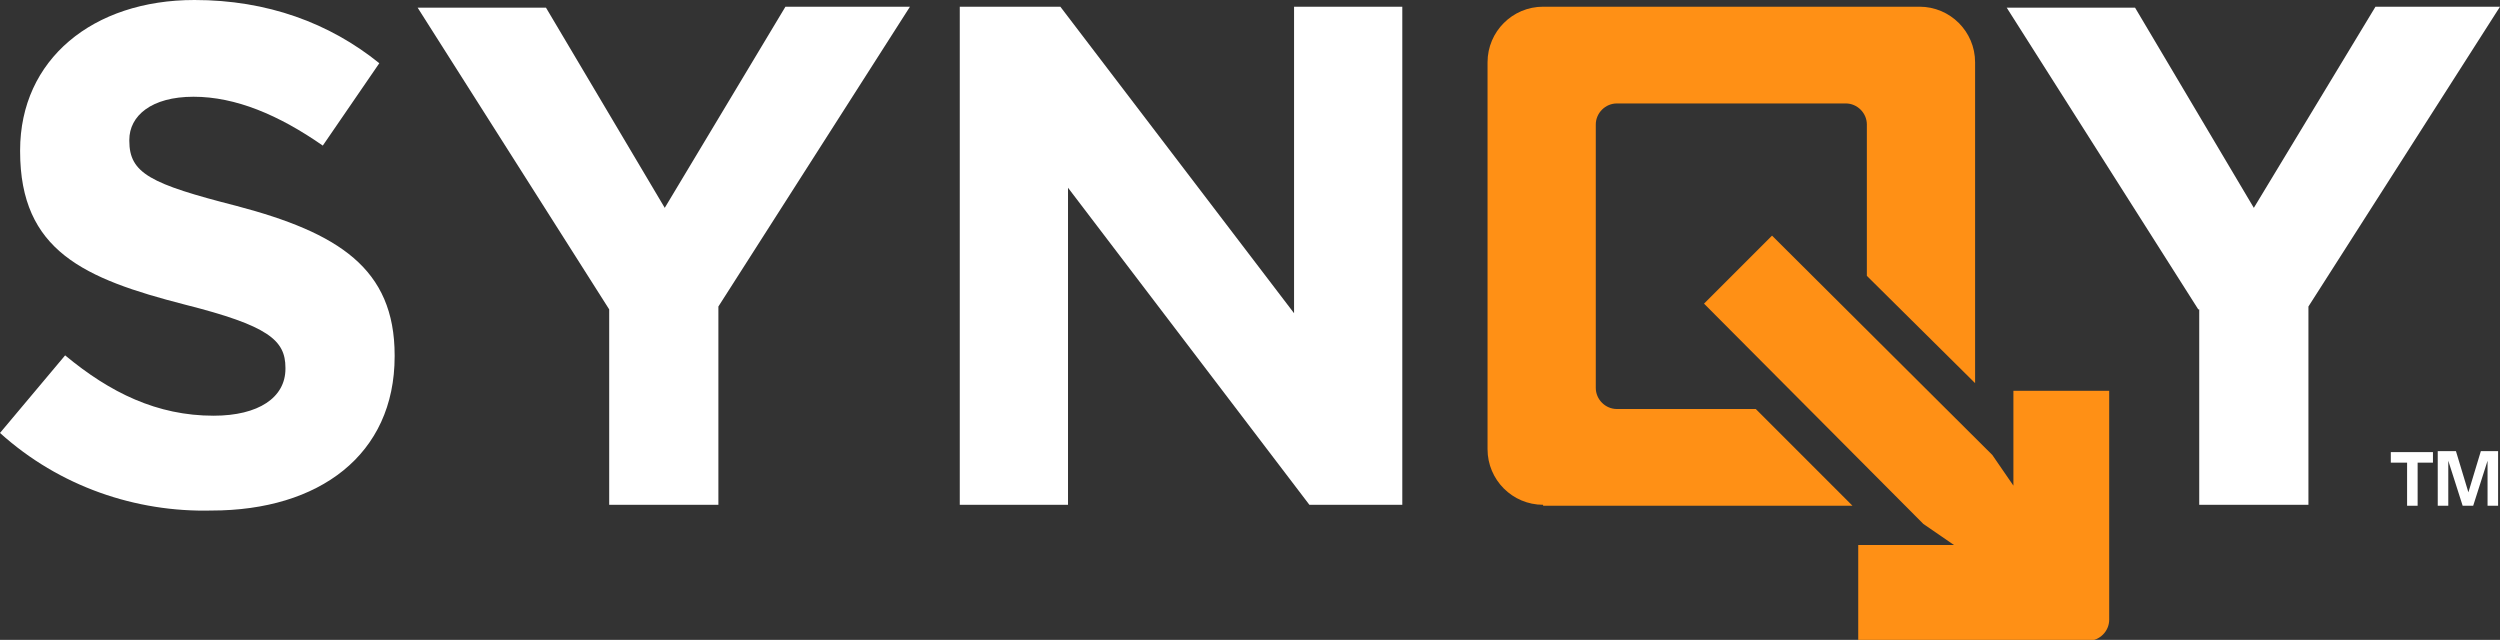
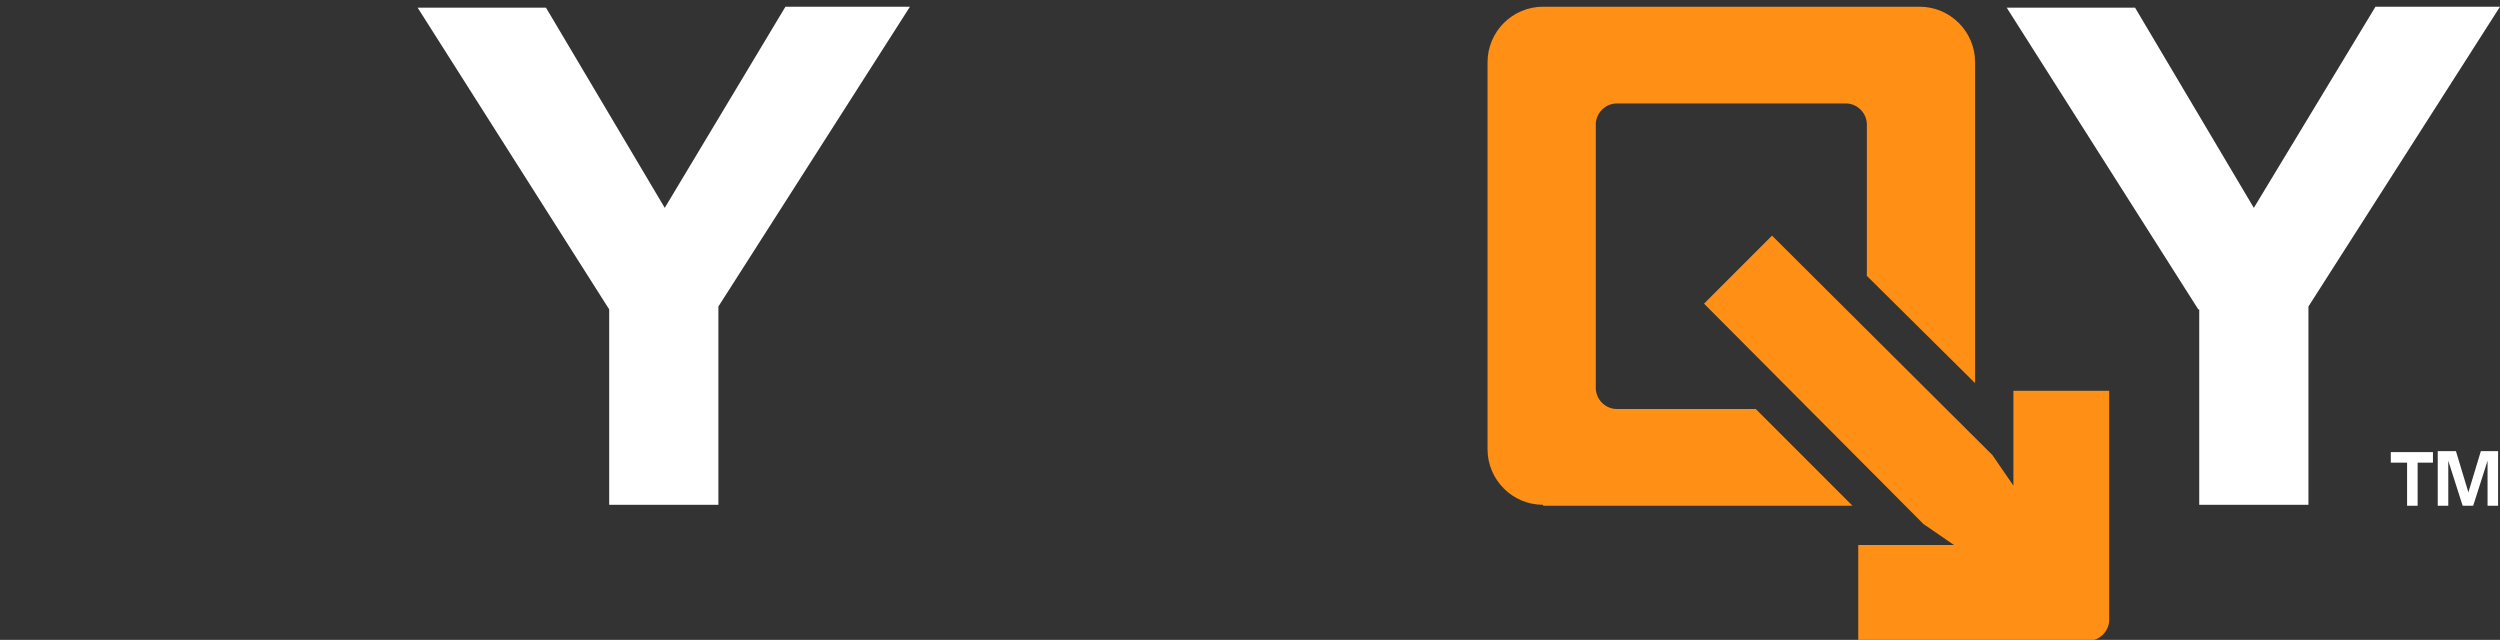
<svg xmlns="http://www.w3.org/2000/svg" version="1.1" id="Layer_1" x="0px" y="0px" viewBox="0 0 261 66.8" style="enable-background:new 0 0 261 66.8;" xml:space="preserve">
  <rect x="0" y="0" width="261" height="66.8" fill="#333333" stroke="none" />
  <style type="text/css">
	.st0{fill:#FFFFFF;}
	.st1{fill:#FF9015;}
</style>
  <g id="XMLID_38_">
    <g id="XMLID_2_">
-       <path id="XMLID_12_" class="st0" d="M0,45.2l6.8-8.1c4.7,3.9,9.6,6.3,15.5,6.3c4.7,0,7.5-1.9,7.5-4.9v-0.1c0-2.9-1.8-4.4-10.5-6.6    C8.8,29.1,2.1,26.2,2.1,15.8v-0.1C2.1,6.2,9.7,0,20.3,0c7.6,0,14.1,2.4,19.3,6.6l-5.9,8.6c-4.6-3.2-9.1-5.1-13.5-5.1    c-4.4,0-6.7,2-6.7,4.5v0.1c0,3.4,2.2,4.5,11.2,6.8c10.6,2.8,16.5,6.5,16.5,15.6v0.1c0,10.3-7.9,16.1-19.1,16.1    C14.2,53.5,6.2,50.8,0,45.2z" />
      <path id="XMLID_10_" class="st0" d="M63.6,32.3l-20-31.5h13.4l12.4,20.9L82,0.7h13L75,32v20.7H63.6V32.3z" />
-       <path id="XMLID_8_" class="st0" d="M100.1,0.7h10.6l24.4,32v-32h11.3v52h-9.7l-25.2-33.1v33.1h-11.3V0.7z" />
      <path id="XMLID_6_" class="st0" d="M229.5,32.3l-20-31.5h13.4l12.4,20.9L248,0.7h13L241,32v20.7h-11.4V32.3z" />
      <path id="XMLID_3_" class="st1" d="M161.1,52.7c-3.2,0-5.8-2.6-5.8-5.8V6.5c0-3.2,2.6-5.8,5.8-5.8h39.3c3.2,0,5.8,2.6,5.8,5.8    l0,33.5l-11.3-11.2V13c0-1.2-1-2.2-2.2-2.2h-23.9c-1.2,0-2.2,1-2.2,2.2v27.5c0,1.2,1,2.2,2.2,2.2h14.5l10.1,10.1H161.1z     M220.2,64.7c0,1.2-1,2.2-2.2,2.2l-24,0v-10h10v0l-3.2-2.2l-22.9-23l7.1-7.1l23,22.9l2.2,3.2v-9.9l10,0V64.7z" />
    </g>
    <g id="XMLID_49_">
      <path id="XMLID_50_" class="st0" d="M251.2,48.3h-1.6v-1.1h4.4v1.1h-1.6v4.5h-1.1V48.3z" />
      <path id="XMLID_52_" class="st0" d="M254.6,47.1h1.8l1.3,4.3h0l1.3-4.3h1.8v5.7h-1.1v-4.7h0l-1.5,4.7h-1.1l-1.5-4.7l0,0v4.7h-1.1    V47.1z" />
    </g>
  </g>
</svg>